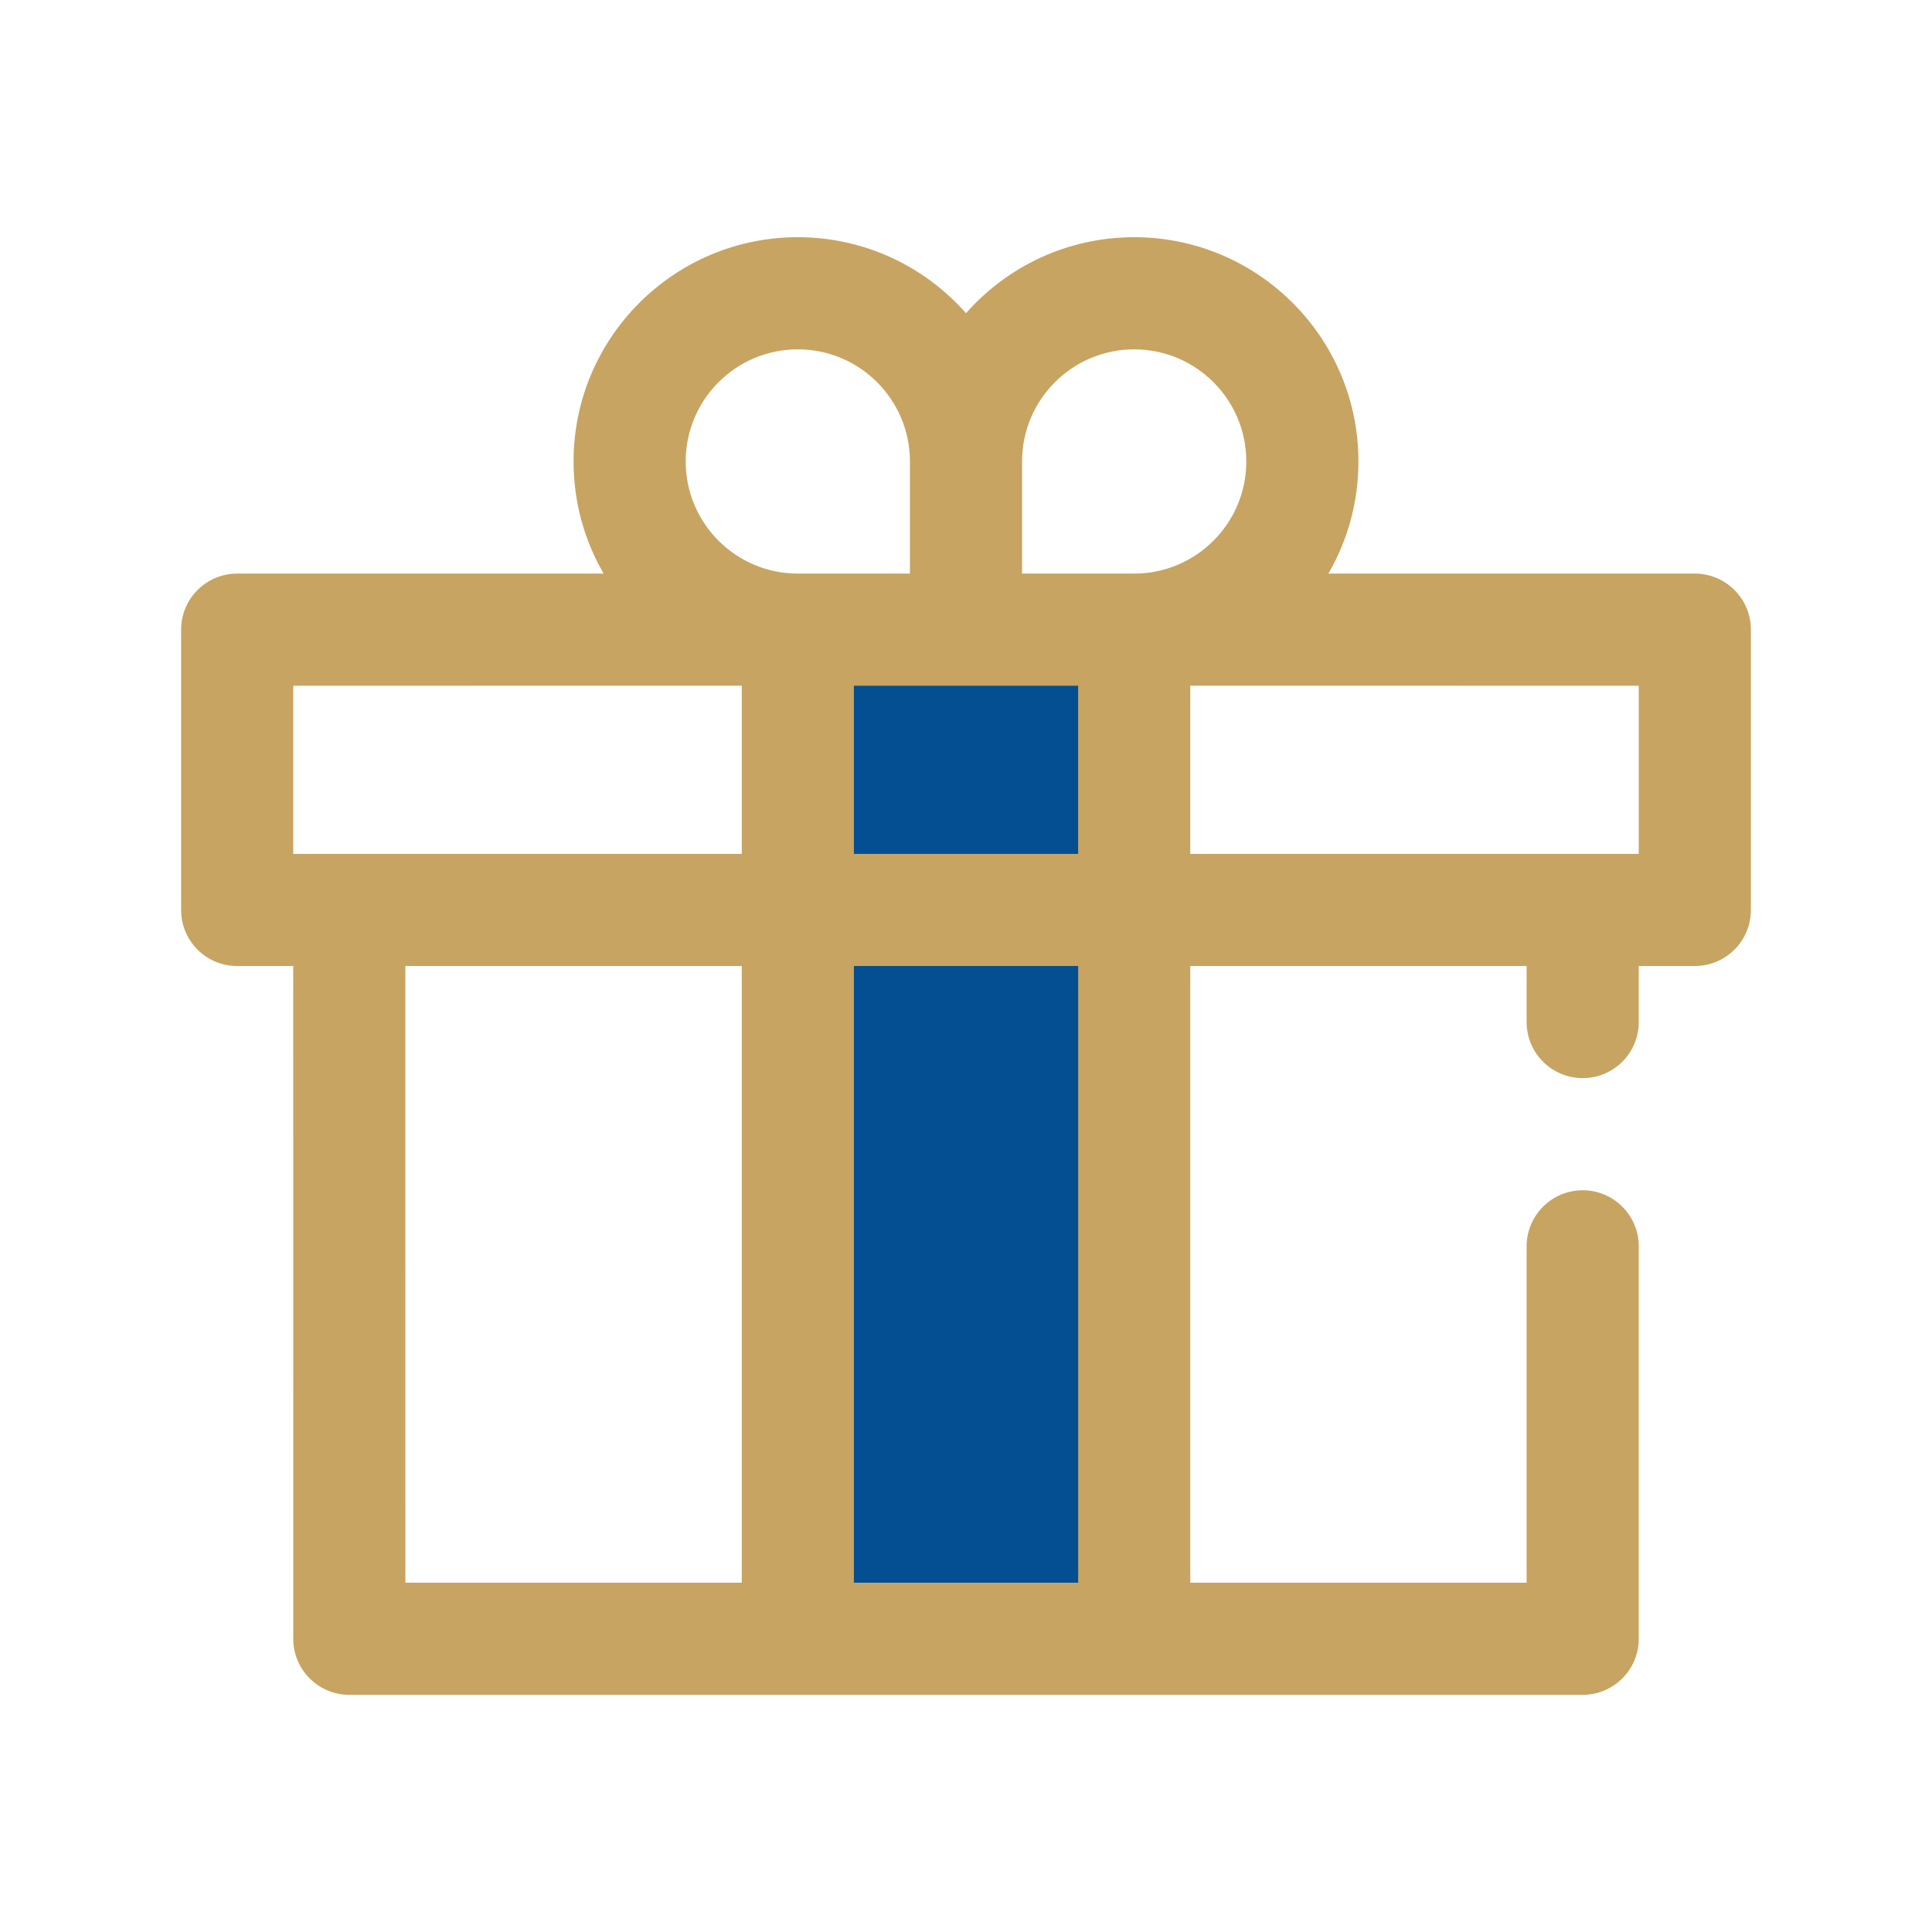
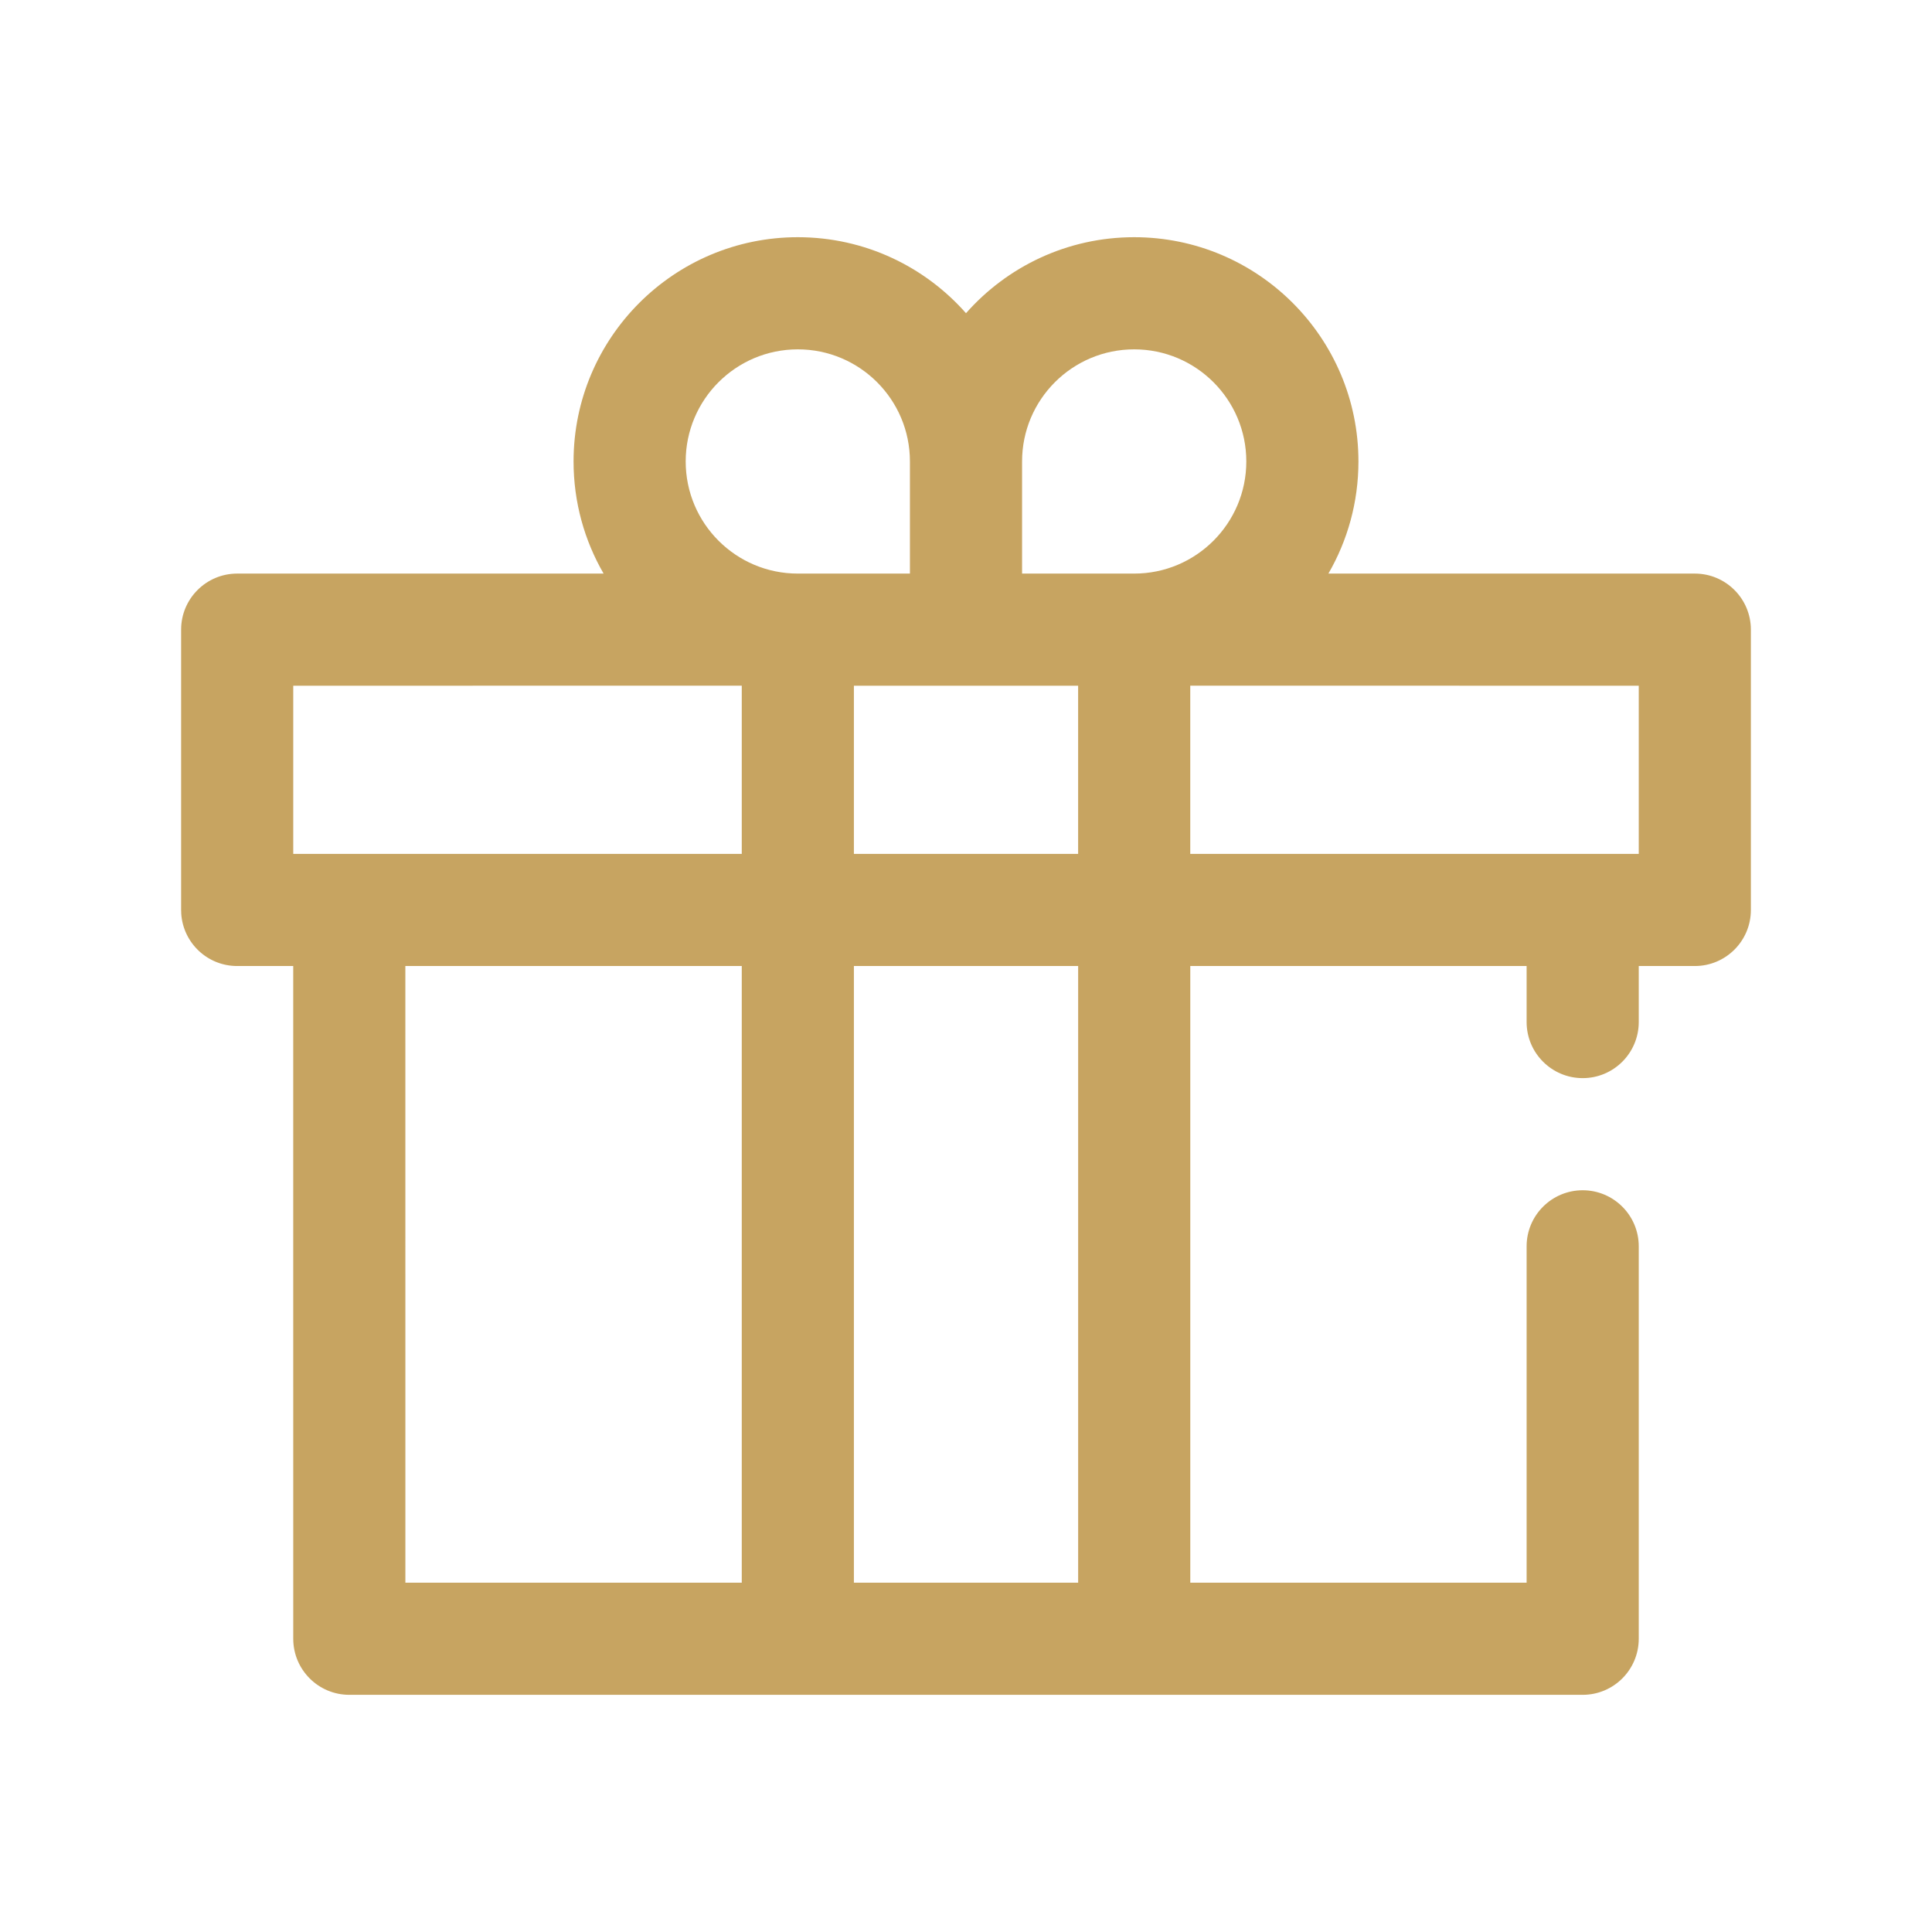
<svg xmlns="http://www.w3.org/2000/svg" width="80px" height="80px" viewBox="0 0 80 80" version="1.1">
  <title>KAN - Assets - Images - No Deposit Giftbox</title>
  <g id="Page-1" stroke="none" stroke-width="1" fill="none" fill-rule="evenodd">
    <g id="Artboard" transform="translate(-85, -1017)" fill-rule="nonzero">
      <g id="KAN---Assets---Images---No-Deposit-Giftbox" transform="translate(85, 1017)">
        <rect id="Rectangle-Copy-78" fill-opacity="0" fill="#D8D8D8" x="0" y="0" width="80" height="80" />
        <g id="Group-160-Copy" transform="translate(7.5, 9.822)">
-           <polygon id="Combined-Shape" fill="#044F92" points="25.537 16.25 39.465 16.25 39.465 27.856 39.466 27.857 39.466 58.036 25.537 58.036" />
          <path d="M39.464,0 C44.589,0 48.75,4.162 48.75,9.286 C48.75,10.977 48.297,12.563 47.506,13.929 L62.679,13.929 C63.961,13.929 65,14.968 65,16.25 L65,16.25 L65,27.858 C65,29.14 63.961,30.179 62.679,30.179 L62.679,30.179 L60.357,30.179 L60.357,32.5 C60.357,33.781 59.317,34.821 58.036,34.821 C56.754,34.821 55.714,33.781 55.714,32.5 L55.714,30.179 L41.787,30.179 L41.787,55.714 L55.714,55.714 L55.714,41.785 C55.714,40.504 56.754,39.464 58.036,39.464 C59.317,39.464 60.357,40.504 60.357,41.785 L60.357,58.036 C60.357,59.317 59.318,60.357 58.036,60.357 L6.964,60.357 C5.682,60.357 4.643,59.317 4.643,58.036 L4.642,30.179 L2.321,30.179 C1.092,30.179 0.087,29.225 0.005,28.017 L0,27.858 L0,16.25 C0,14.968 1.039,13.929 2.321,13.929 L2.321,13.929 L17.494,13.929 C16.703,12.563 16.25,10.977 16.25,9.286 C16.25,4.162 20.411,0 25.536,0 C28.308,0 30.798,1.218 32.5,3.147 C34.202,1.218 36.692,0 39.464,0 Z M23.215,30.179 L9.285,30.179 L9.286,55.714 L23.215,55.714 L23.215,30.179 Z M37.144,30.179 L27.858,30.179 L27.858,55.714 L37.144,55.714 L37.144,30.179 Z M23.215,18.571 L4.643,18.572 L4.643,25.536 L6.938,25.536 C6.947,25.536 6.956,25.536 6.964,25.536 L23.215,25.535 L23.215,18.571 Z M60.357,18.572 L41.786,18.571 L41.786,25.535 L58.036,25.536 L58.061,25.536 L60.357,25.536 L60.357,18.572 Z M27.858,18.572 L27.858,25.535 L37.143,25.535 L37.143,18.572 L27.858,18.572 Z M39.464,4.644 C36.901,4.644 34.822,6.723 34.822,9.286 L34.822,13.929 L39.464,13.929 C42.027,13.929 44.107,11.849 44.107,9.286 C44.107,6.723 42.027,4.644 39.464,4.644 Z M25.536,4.644 C22.973,4.644 20.893,6.723 20.893,9.286 C20.893,11.849 22.973,13.929 25.536,13.929 L30.178,13.929 L30.178,9.286 L30.178,9.286 C30.178,6.723 28.099,4.644 25.536,4.644 Z" id="Combined-Shape" fill="#C7A461" />
        </g>
      </g>
    </g>
  </g>
</svg>